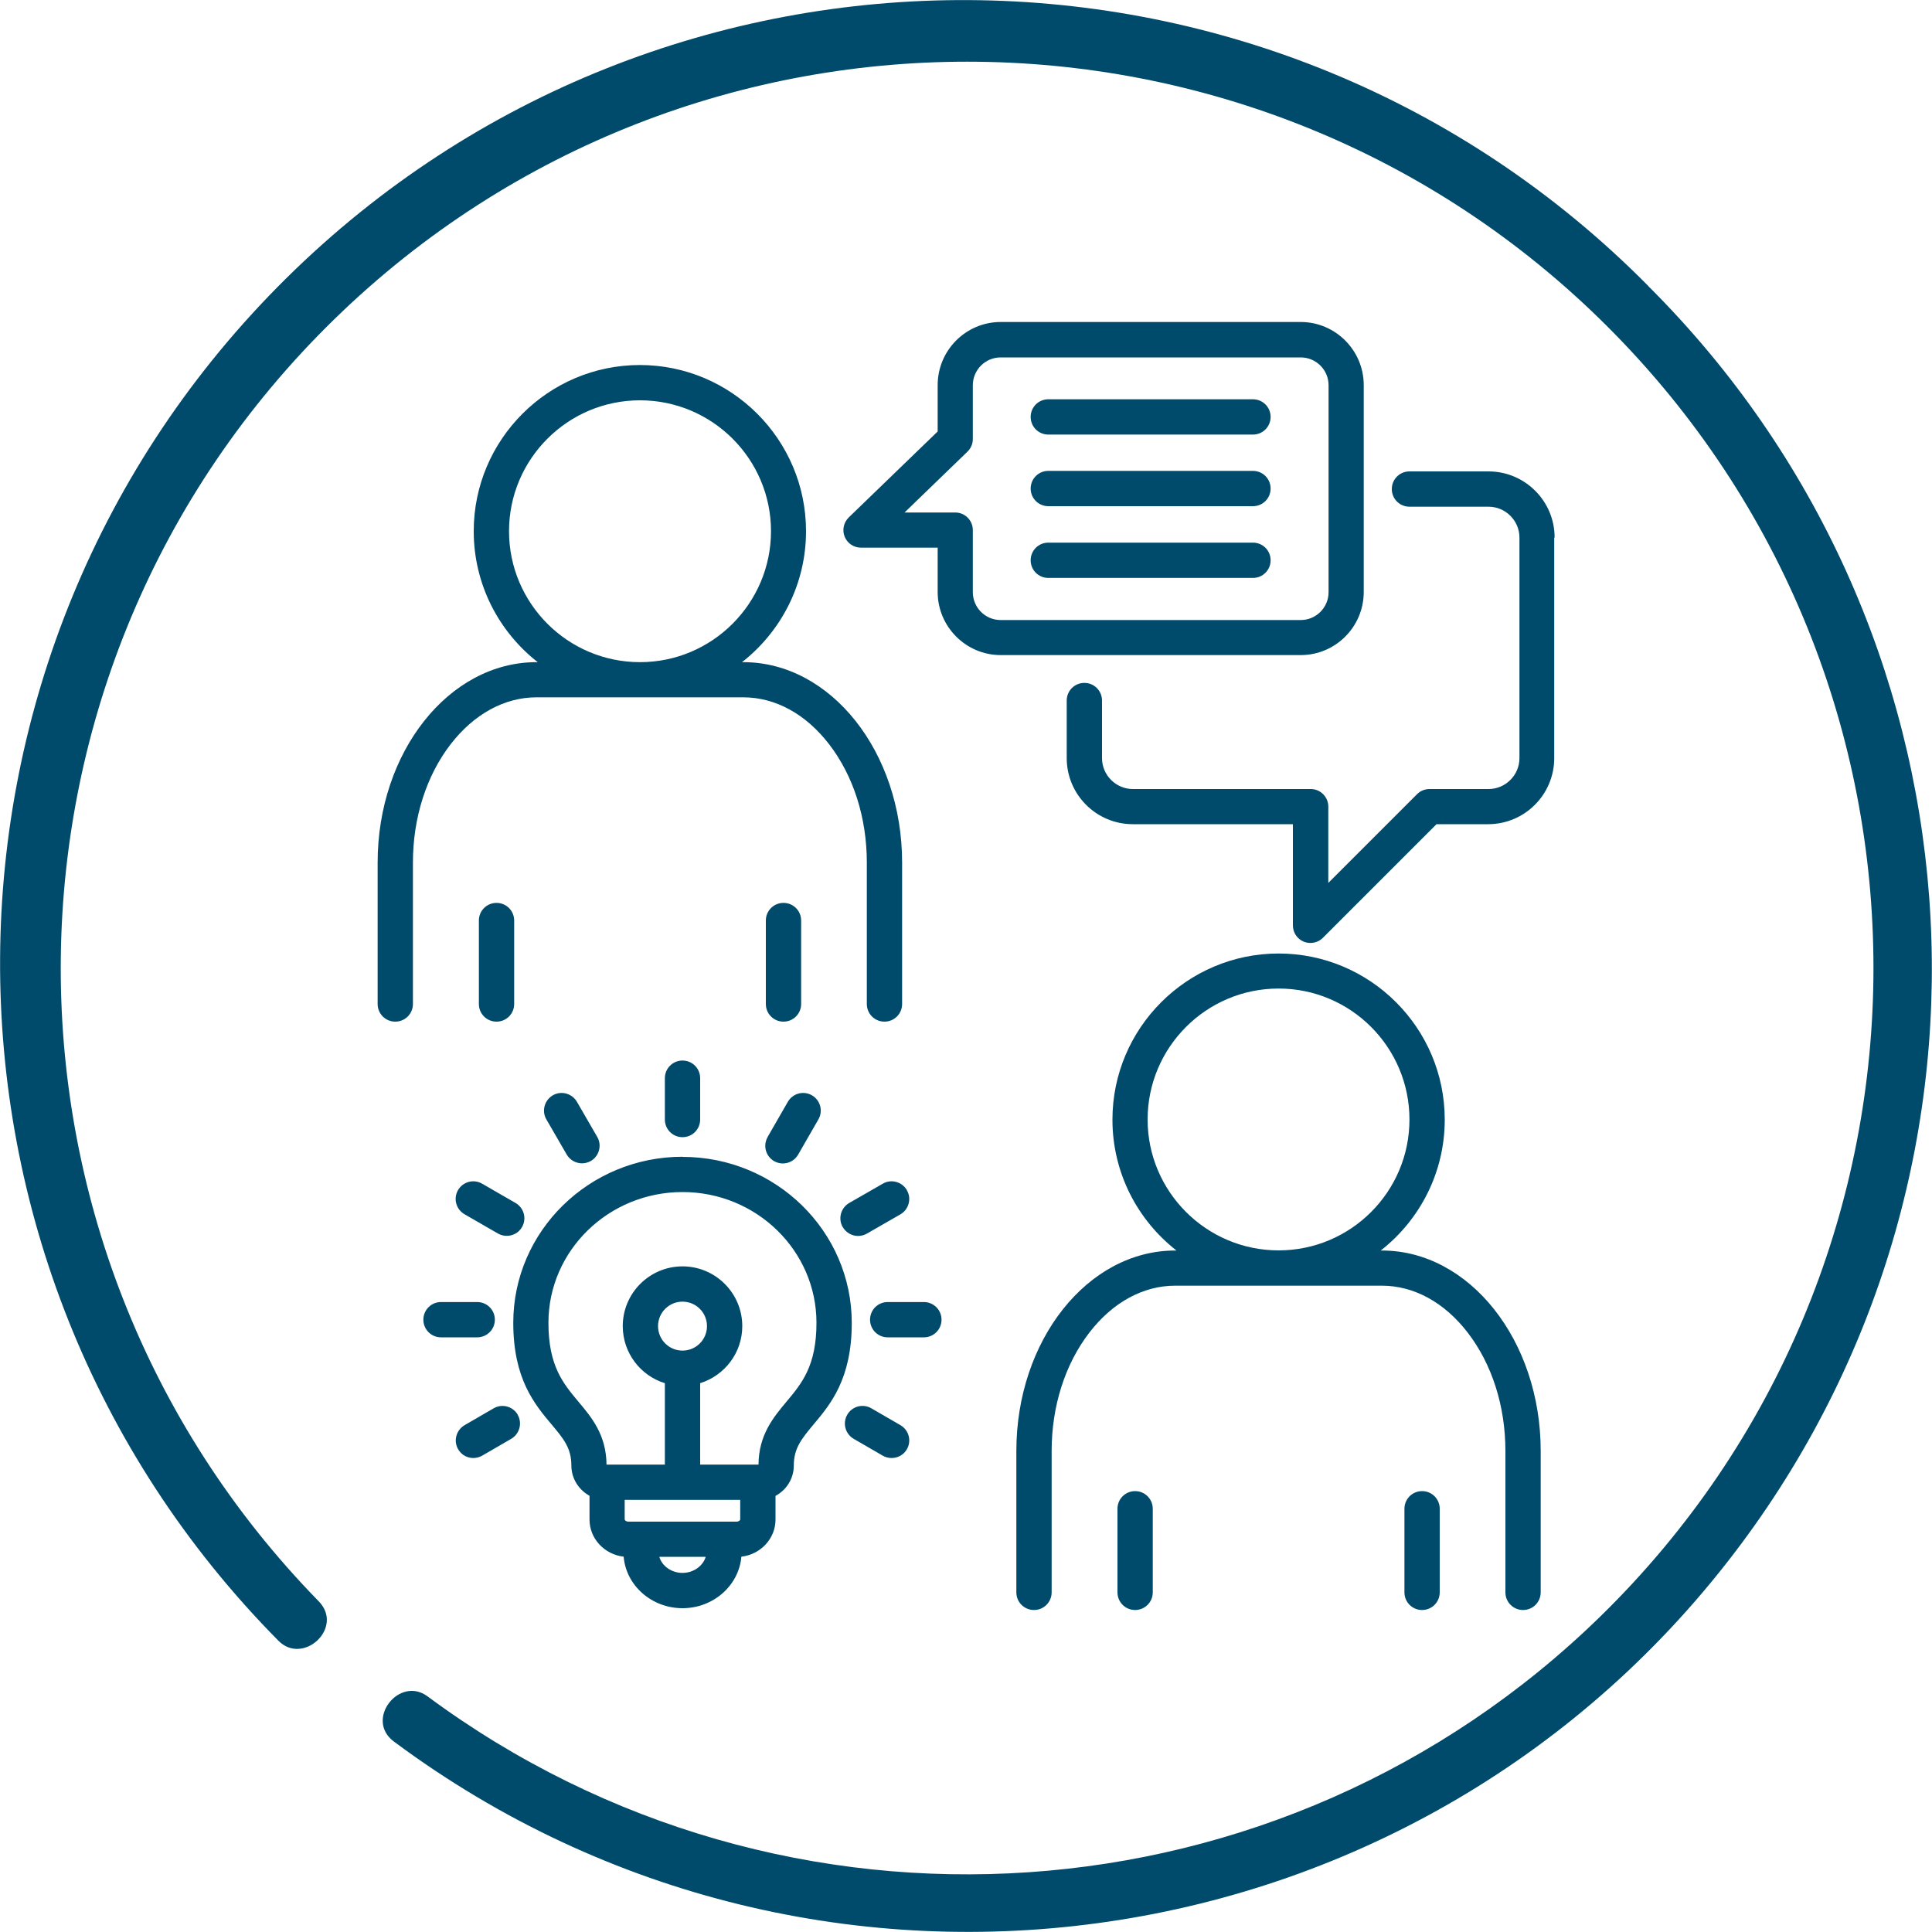
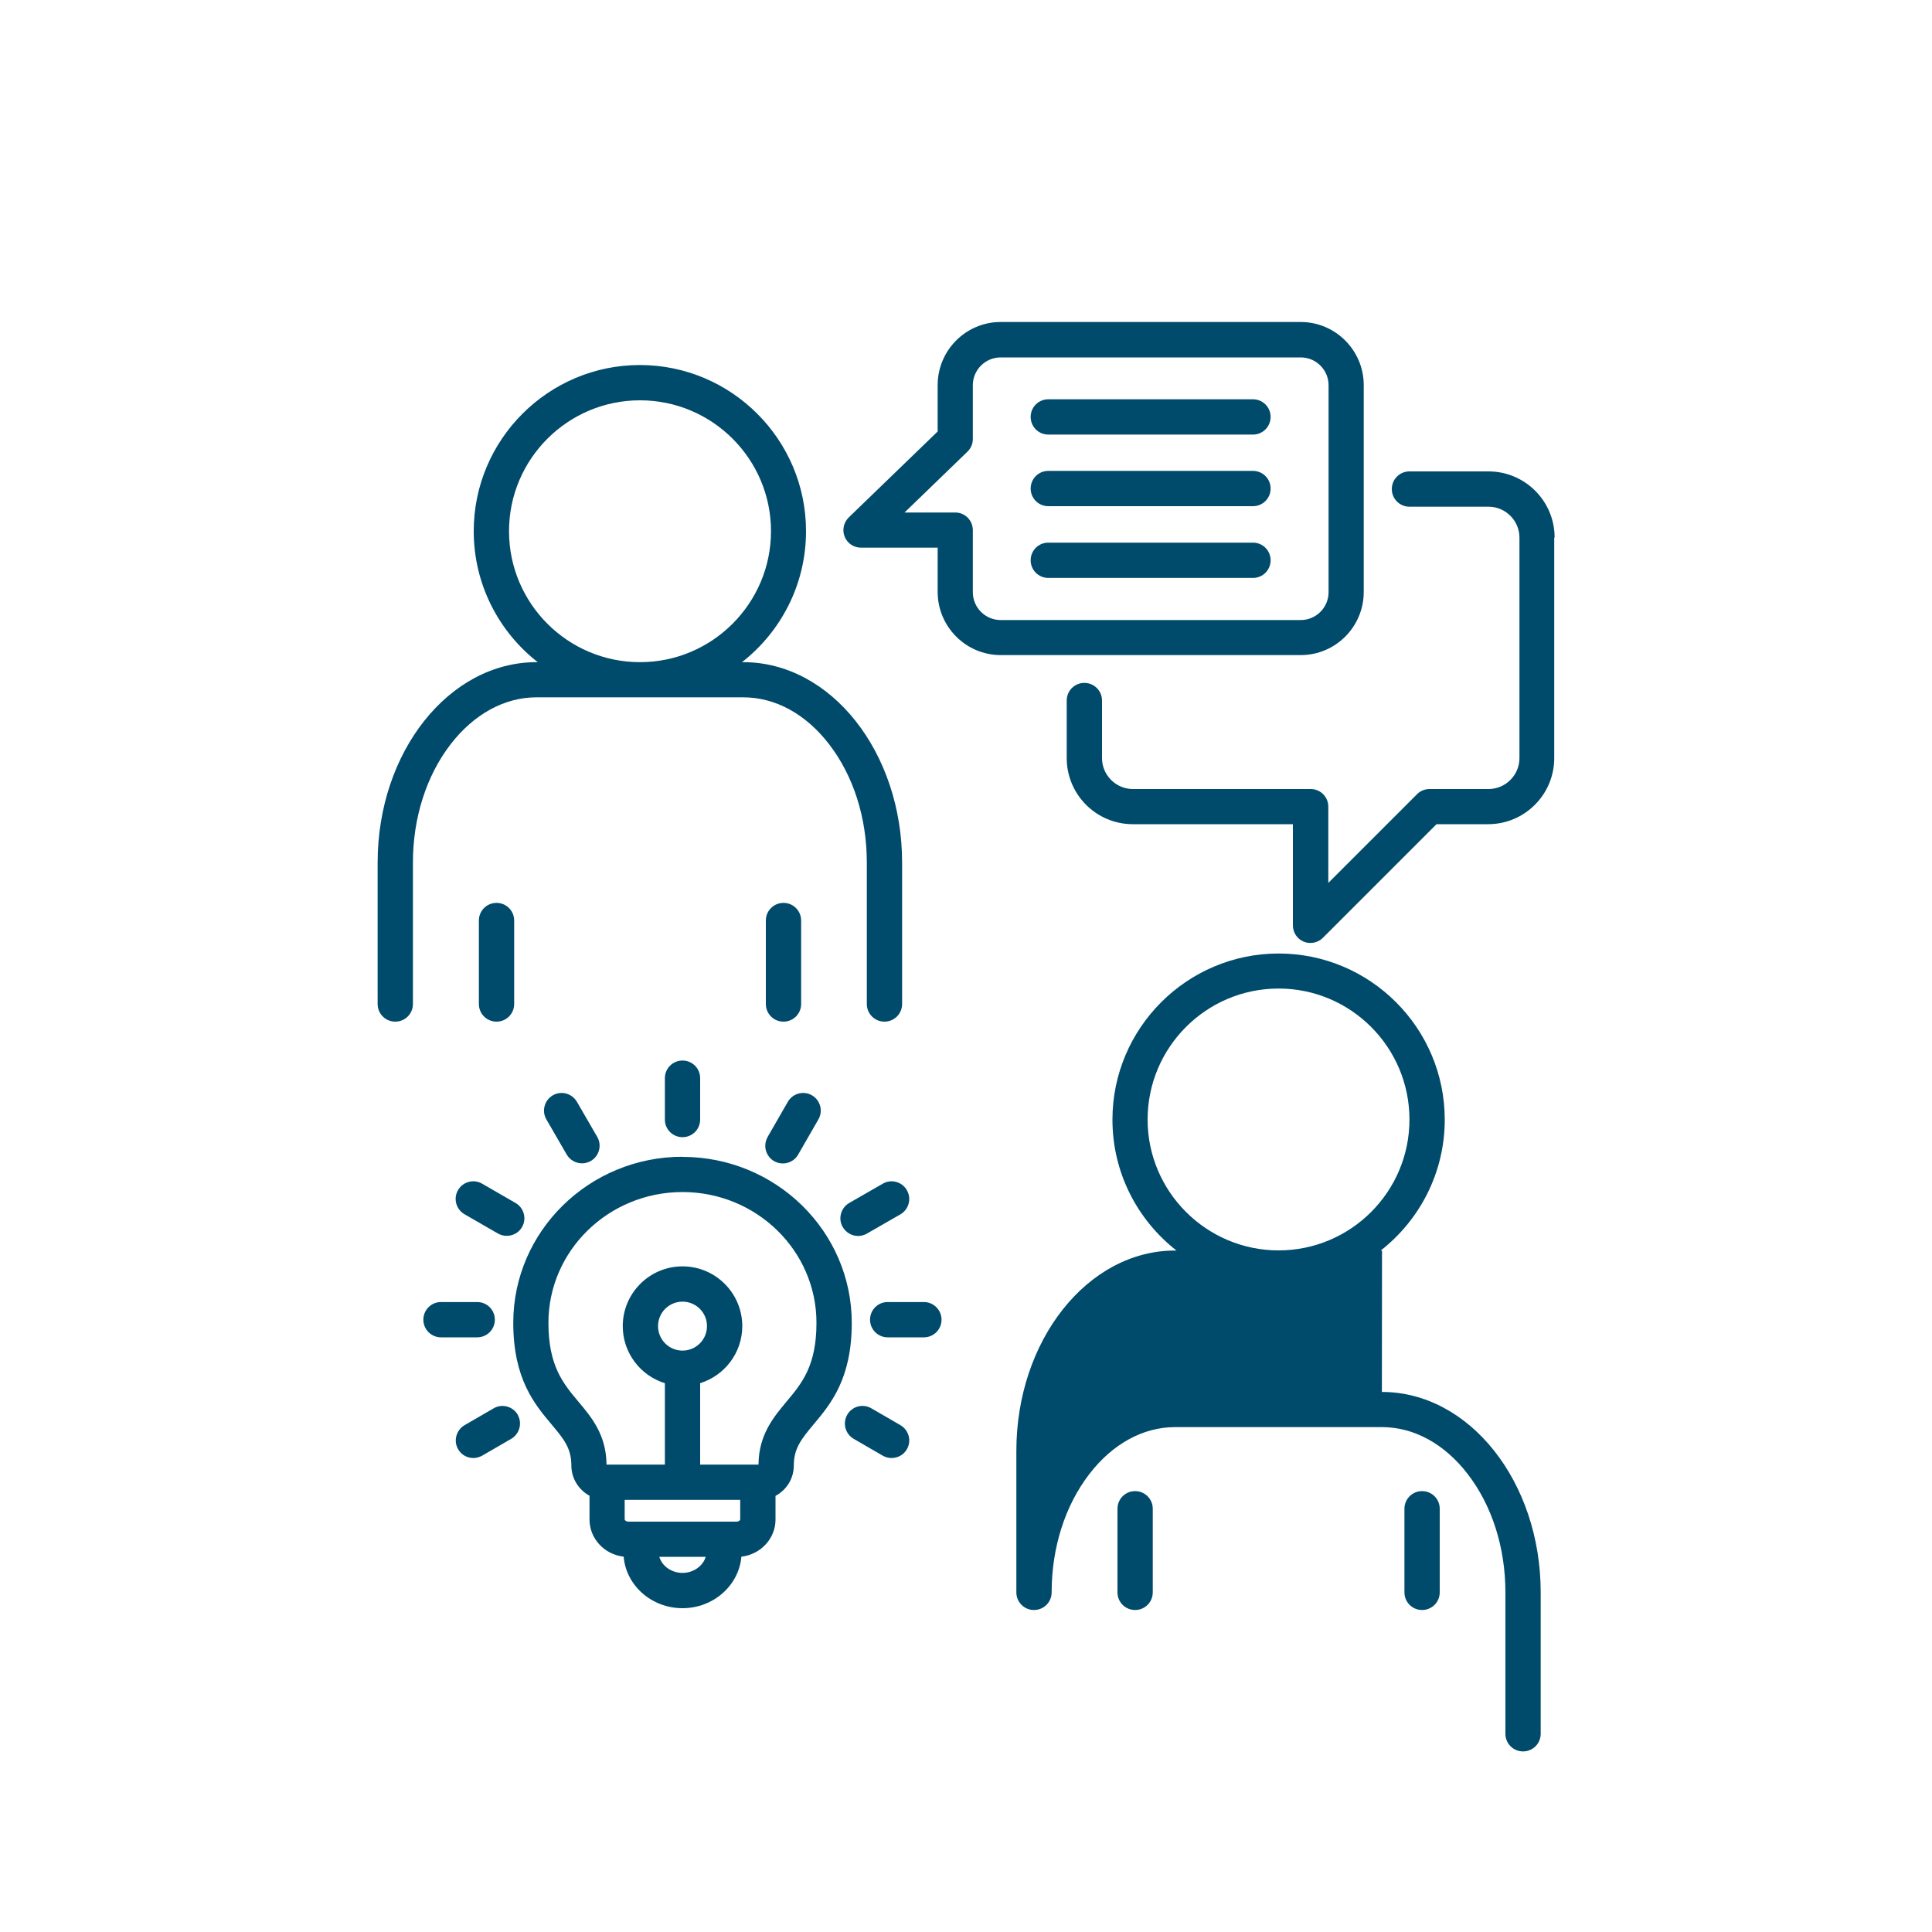
<svg xmlns="http://www.w3.org/2000/svg" id="Layer_1" data-name="Layer 1" viewBox="0 0 150 150">
  <defs>
    <style>
      .cls-1 {
        fill: #004b6b;
      }
    </style>
  </defs>
  <g id="a110d739-d4be-4a80-905d-b7a3883e1aa5">
-     <path id="be85e0fc-a83a-4825-b3d2-4570a8895e66" class="cls-1" d="M127.99,22.22c-29.04-29.38-76.4-29.65-105.77-.61-29.38,29.04-29.65,76.4-.61,105.77,1.92,1.96,5.14-1.01,3.13-3.06C-2.42,96.51-1.88,51.96,25.93,24.81,53.74-2.34,98.3-1.81,125.44,26c27.15,27.81,26.61,72.36-1.2,99.51-24.71,24.12-63.28,26.75-91.04,6.2-2.2-1.64-4.91,1.81-2.61,3.51,33.14,24.64,79.99,17.75,104.63-15.4,22.17-29.82,19.08-71.39-7.25-97.61Z" />
-   </g>
-   <path class="cls-1" d="M107.3,97.09h-.1c3.02-2.36,4.97-6.04,4.97-10.16,0-7.12-5.79-12.9-12.9-12.9s-12.9,5.79-12.9,12.9c0,4.13,1.95,7.8,4.97,10.16h-.1c-6.8,0-12.33,6.98-12.33,15.56v10.98c0,.76.61,1.37,1.37,1.37s1.37-.61,1.37-1.37v-10.98c0-3.47,1.04-6.74,2.93-9.19,1.81-2.35,4.18-3.64,6.66-3.64h16.05c2.48,0,4.85,1.29,6.66,3.64,1.89,2.45,2.93,5.71,2.93,9.19v10.98c0,.76.61,1.37,1.37,1.37s1.37-.61,1.37-1.37v-10.98c0-8.58-5.53-15.56-12.33-15.56h0ZM89.1,86.92c0-5.61,4.56-10.17,10.17-10.17s10.16,4.56,10.16,10.17-4.56,10.16-10.16,10.16-10.17-4.56-10.17-10.16ZM89.5,117.14v6.49c0,.76-.61,1.37-1.37,1.37s-1.37-.61-1.37-1.37v-6.49c0-.76.61-1.37,1.37-1.37s1.37.61,1.37,1.37ZM111.78,117.14v6.49c0,.76-.61,1.37-1.37,1.37s-1.37-.61-1.37-1.37v-6.49c0-.76.61-1.37,1.37-1.37s1.37.61,1.37,1.37ZM41.66,54.14h16.05c2.48,0,4.85,1.29,6.66,3.64,1.89,2.45,2.93,5.71,2.93,9.19v10.98c0,.76.61,1.37,1.37,1.37s1.37-.61,1.37-1.37v-10.98c0-8.58-5.53-15.56-12.33-15.56h-.1c3.02-2.36,4.97-6.04,4.97-10.17,0-7.11-5.79-12.9-12.9-12.9s-12.9,5.79-12.9,12.9c0,4.13,1.95,7.81,4.97,10.17h-.1c-6.8,0-12.33,6.98-12.33,15.56v10.98c0,.76.61,1.37,1.37,1.37s1.37-.61,1.37-1.37v-10.98c0-3.47,1.04-6.74,2.93-9.19,1.81-2.34,4.18-3.64,6.66-3.64h0ZM39.52,41.24c0-5.6,4.56-10.16,10.17-10.16s10.17,4.56,10.17,10.16-4.56,10.17-10.17,10.17-10.17-4.56-10.17-10.17h0ZM37.18,77.95v-6.48c0-.76.61-1.37,1.37-1.37s1.37.61,1.37,1.37v6.48c0,.76-.61,1.37-1.37,1.37s-1.37-.61-1.37-1.37ZM59.46,77.95v-6.48c0-.76.61-1.37,1.37-1.37s1.37.61,1.37,1.37v6.48c0,.76-.61,1.37-1.37,1.37s-1.37-.61-1.37-1.37ZM120.67,41.74v17.12c0,2.83-2.3,5.13-5.13,5.13h-4.01l-8.82,8.82c-.26.26-.61.4-.97.4-.18,0-.35-.03-.52-.1-.51-.21-.84-.71-.84-1.26v-7.86h-12.43c-2.83,0-5.13-2.3-5.13-5.13v-4.47c0-.76.61-1.37,1.37-1.37s1.37.61,1.37,1.37v4.47c0,1.32,1.08,2.4,2.4,2.4h13.8c.76,0,1.37.61,1.37,1.37v5.92l6.89-6.89c.26-.26.6-.4.97-.4h4.58c1.32,0,2.4-1.08,2.4-2.4v-17.12c0-1.32-1.08-2.4-2.4-2.4h-6.14c-.76,0-1.37-.61-1.37-1.37s.61-1.37,1.37-1.37h6.14c2.83,0,5.13,2.3,5.13,5.13h0ZM105.88,45.97v-16.07c0-2.7-2.2-4.9-4.89-4.9h-23.3c-2.7,0-4.89,2.2-4.89,4.9v3.6l-6.9,6.67c-.4.39-.53.98-.32,1.5s.71.85,1.27.85h5.95v3.44c0,2.7,2.2,4.9,4.89,4.9h23.3c2.7,0,4.89-2.2,4.89-4.9h0ZM75.53,45.97v-4.81c0-.76-.61-1.37-1.37-1.37h-3.93l4.88-4.72c.27-.26.42-.61.42-.98v-4.18c0-1.19.97-2.16,2.16-2.16h23.3c1.19,0,2.16.97,2.16,2.16v16.07c0,1.19-.97,2.16-2.16,2.16h-23.3c-1.19,0-2.16-.97-2.16-2.16ZM98.65,32.37c0,.76-.61,1.37-1.37,1.37h-15.89c-.76,0-1.37-.61-1.37-1.37s.61-1.37,1.37-1.37h15.89c.76,0,1.37.61,1.37,1.37ZM98.65,37.93c0,.76-.61,1.37-1.37,1.37h-15.89c-.76,0-1.37-.61-1.37-1.37s.61-1.37,1.37-1.37h15.89c.76,0,1.37.61,1.37,1.37ZM98.65,43.5c0,.76-.61,1.37-1.37,1.37h-15.89c-.76,0-1.37-.61-1.37-1.37s.61-1.37,1.37-1.37h15.89c.76,0,1.37.61,1.37,1.37ZM52.99,89.81c-7.25,0-13.14,5.78-13.14,12.89,0,4.35,1.65,6.32,2.98,7.9.92,1.1,1.53,1.82,1.53,3.18,0,1.01.57,1.89,1.41,2.35v1.85c0,1.48,1.16,2.71,2.65,2.88.19,2.24,2.17,4,4.57,4s4.38-1.77,4.57-4c1.49-.17,2.65-1.4,2.65-2.88v-1.84c.84-.45,1.42-1.33,1.42-2.35,0-1.36.61-2.08,1.52-3.18,1.33-1.58,2.98-3.55,2.98-7.9,0-7.11-5.89-12.89-13.14-12.89h0ZM57.47,116.45v1.52c0,.06-.11.17-.28.17h-8.4c-.18,0-.29-.11-.29-.17v-1.52h8.97ZM52.99,104.86c-1.05,0-1.9-.85-1.9-1.9s.85-1.9,1.9-1.9,1.9.85,1.9,1.9-.85,1.9-1.9,1.9ZM52.99,122.12c-.86,0-1.6-.54-1.8-1.25h3.6c-.2.7-.94,1.25-1.8,1.25ZM61.05,108.84c-1,1.2-2.14,2.56-2.16,4.87h-4.53v-6.32c1.89-.59,3.27-2.35,3.27-4.43,0-2.56-2.08-4.64-4.64-4.64s-4.64,2.08-4.64,4.64c0,2.08,1.38,3.85,3.27,4.43v6.32h-4.53c-.02-2.31-1.16-3.67-2.17-4.87-1.2-1.43-2.34-2.79-2.34-6.14,0-5.6,4.67-10.15,10.41-10.15s10.4,4.55,10.4,10.15c0,3.35-1.14,4.71-2.34,6.14h0ZM52.99,82.34c.76,0,1.37.61,1.37,1.37v3.21c0,.76-.61,1.37-1.37,1.37s-1.37-.61-1.37-1.37v-3.21c0-.76.61-1.37,1.37-1.37ZM59.6,88.27l1.57-2.73c.38-.65,1.21-.88,1.87-.5.65.38.88,1.21.5,1.87l-1.57,2.73c-.25.44-.71.69-1.19.69-.23,0-.47-.06-.68-.18-.65-.38-.88-1.21-.5-1.87h0ZM70.41,92.41c.38.65.15,1.49-.5,1.87l-2.61,1.5c-.21.12-.45.18-.68.18-.47,0-.93-.25-1.19-.69-.38-.65-.15-1.49.5-1.87l2.61-1.5c.65-.38,1.49-.15,1.87.5ZM40.19,109.84c.38.65.15,1.49-.5,1.87l-2.26,1.31c-.22.12-.45.18-.68.18-.47,0-.93-.24-1.18-.68-.38-.65-.15-1.49.5-1.87l2.26-1.31c.65-.38,1.49-.15,1.87.5h0ZM37.05,103.83h-2.81c-.76,0-1.37-.61-1.37-1.37s.61-1.37,1.37-1.37h2.81c.76,0,1.37.61,1.37,1.37s-.61,1.37-1.37,1.37ZM73.1,102.46c0,.76-.61,1.37-1.37,1.37h-2.81c-.76,0-1.37-.61-1.37-1.37s.61-1.37,1.37-1.37h2.81c.75,0,1.37.61,1.37,1.37ZM37.43,91.9l2.6,1.5c.65.38.88,1.21.5,1.87-.25.44-.71.68-1.19.68-.23,0-.47-.06-.68-.18l-2.6-1.5c-.65-.38-.88-1.21-.5-1.87.38-.65,1.21-.88,1.87-.5h0ZM70.41,112.52c-.25.44-.71.68-1.19.68-.23,0-.47-.06-.68-.18l-2.26-1.31c-.65-.38-.88-1.21-.5-1.87s1.21-.88,1.87-.5l2.26,1.31c.65.38.88,1.21.5,1.87h0ZM44.79,85.54l1.58,2.73c.38.65.15,1.49-.5,1.87-.22.12-.45.18-.68.18-.47,0-.93-.24-1.19-.68l-1.58-2.73c-.38-.65-.15-1.49.5-1.87.65-.38,1.49-.15,1.87.5Z" />
+     </g>
+   <path class="cls-1" d="M107.3,97.09h-.1c3.02-2.36,4.97-6.04,4.97-10.16,0-7.12-5.79-12.9-12.9-12.9s-12.9,5.79-12.9,12.9c0,4.13,1.95,7.8,4.97,10.16h-.1c-6.8,0-12.33,6.98-12.33,15.56v10.98c0,.76.61,1.37,1.37,1.37s1.37-.61,1.37-1.37c0-3.47,1.04-6.74,2.93-9.19,1.81-2.35,4.18-3.64,6.66-3.64h16.05c2.48,0,4.85,1.29,6.66,3.64,1.89,2.45,2.93,5.71,2.93,9.19v10.98c0,.76.61,1.37,1.37,1.37s1.37-.61,1.37-1.37v-10.98c0-8.58-5.53-15.56-12.33-15.56h0ZM89.1,86.92c0-5.61,4.56-10.17,10.17-10.17s10.16,4.56,10.16,10.17-4.56,10.16-10.16,10.16-10.17-4.56-10.17-10.16ZM89.5,117.14v6.49c0,.76-.61,1.37-1.37,1.37s-1.37-.61-1.37-1.37v-6.49c0-.76.61-1.37,1.37-1.37s1.37.61,1.37,1.37ZM111.78,117.14v6.49c0,.76-.61,1.37-1.37,1.37s-1.37-.61-1.37-1.37v-6.49c0-.76.61-1.37,1.37-1.37s1.37.61,1.37,1.37ZM41.66,54.14h16.05c2.48,0,4.85,1.29,6.66,3.64,1.89,2.45,2.93,5.71,2.93,9.19v10.98c0,.76.61,1.37,1.37,1.37s1.37-.61,1.37-1.37v-10.98c0-8.58-5.53-15.56-12.33-15.56h-.1c3.02-2.36,4.97-6.04,4.97-10.17,0-7.11-5.79-12.9-12.9-12.9s-12.9,5.79-12.9,12.9c0,4.13,1.95,7.81,4.97,10.17h-.1c-6.8,0-12.33,6.98-12.33,15.56v10.98c0,.76.61,1.37,1.37,1.37s1.37-.61,1.37-1.37v-10.98c0-3.47,1.04-6.74,2.93-9.19,1.81-2.34,4.18-3.64,6.66-3.64h0ZM39.52,41.24c0-5.6,4.56-10.16,10.17-10.16s10.17,4.56,10.17,10.16-4.56,10.17-10.17,10.17-10.17-4.56-10.17-10.17h0ZM37.18,77.95v-6.48c0-.76.61-1.37,1.37-1.37s1.37.61,1.37,1.37v6.48c0,.76-.61,1.37-1.37,1.37s-1.37-.61-1.37-1.37ZM59.46,77.95v-6.48c0-.76.61-1.37,1.37-1.37s1.37.61,1.37,1.37v6.48c0,.76-.61,1.37-1.37,1.37s-1.37-.61-1.37-1.37ZM120.67,41.74v17.12c0,2.83-2.3,5.13-5.13,5.13h-4.01l-8.82,8.82c-.26.26-.61.4-.97.4-.18,0-.35-.03-.52-.1-.51-.21-.84-.71-.84-1.26v-7.86h-12.43c-2.83,0-5.13-2.3-5.13-5.13v-4.47c0-.76.61-1.37,1.37-1.37s1.37.61,1.37,1.37v4.47c0,1.32,1.08,2.4,2.4,2.4h13.8c.76,0,1.37.61,1.37,1.37v5.92l6.89-6.89c.26-.26.6-.4.97-.4h4.58c1.32,0,2.4-1.08,2.4-2.4v-17.12c0-1.32-1.08-2.4-2.4-2.4h-6.14c-.76,0-1.37-.61-1.37-1.37s.61-1.37,1.37-1.37h6.14c2.83,0,5.13,2.3,5.13,5.13h0ZM105.88,45.97v-16.07c0-2.7-2.2-4.9-4.89-4.9h-23.3c-2.7,0-4.89,2.2-4.89,4.9v3.6l-6.9,6.67c-.4.39-.53.98-.32,1.5s.71.85,1.27.85h5.95v3.44c0,2.7,2.2,4.9,4.89,4.9h23.3c2.7,0,4.89-2.2,4.89-4.9h0ZM75.53,45.97v-4.81c0-.76-.61-1.37-1.37-1.37h-3.93l4.88-4.72c.27-.26.42-.61.42-.98v-4.18c0-1.19.97-2.16,2.16-2.16h23.3c1.19,0,2.16.97,2.16,2.16v16.07c0,1.19-.97,2.16-2.16,2.16h-23.3c-1.19,0-2.16-.97-2.16-2.16ZM98.65,32.37c0,.76-.61,1.37-1.37,1.37h-15.89c-.76,0-1.37-.61-1.37-1.37s.61-1.37,1.37-1.37h15.89c.76,0,1.37.61,1.37,1.37ZM98.65,37.93c0,.76-.61,1.37-1.37,1.37h-15.89c-.76,0-1.37-.61-1.37-1.37s.61-1.37,1.37-1.37h15.89c.76,0,1.37.61,1.37,1.37ZM98.65,43.5c0,.76-.61,1.37-1.37,1.37h-15.89c-.76,0-1.37-.61-1.37-1.37s.61-1.37,1.37-1.37h15.89c.76,0,1.37.61,1.37,1.37ZM52.99,89.81c-7.25,0-13.14,5.78-13.14,12.89,0,4.35,1.65,6.32,2.98,7.9.92,1.1,1.53,1.82,1.53,3.18,0,1.01.57,1.89,1.41,2.35v1.85c0,1.48,1.16,2.71,2.65,2.88.19,2.24,2.17,4,4.57,4s4.38-1.77,4.57-4c1.49-.17,2.65-1.4,2.65-2.88v-1.84c.84-.45,1.42-1.33,1.42-2.35,0-1.36.61-2.08,1.52-3.18,1.33-1.58,2.98-3.55,2.98-7.9,0-7.11-5.89-12.89-13.14-12.89h0ZM57.47,116.45v1.52c0,.06-.11.17-.28.17h-8.4c-.18,0-.29-.11-.29-.17v-1.52h8.97ZM52.99,104.86c-1.05,0-1.9-.85-1.9-1.9s.85-1.9,1.9-1.9,1.9.85,1.9,1.9-.85,1.9-1.9,1.9ZM52.99,122.12c-.86,0-1.6-.54-1.8-1.25h3.6c-.2.7-.94,1.25-1.8,1.25ZM61.05,108.84c-1,1.2-2.14,2.56-2.16,4.87h-4.53v-6.32c1.89-.59,3.27-2.35,3.27-4.43,0-2.56-2.08-4.64-4.64-4.64s-4.64,2.08-4.64,4.64c0,2.08,1.38,3.85,3.27,4.43v6.32h-4.53c-.02-2.31-1.16-3.67-2.17-4.87-1.2-1.43-2.34-2.79-2.34-6.14,0-5.6,4.67-10.15,10.41-10.15s10.4,4.55,10.4,10.15c0,3.35-1.14,4.71-2.34,6.14h0ZM52.99,82.34c.76,0,1.37.61,1.37,1.37v3.21c0,.76-.61,1.37-1.37,1.37s-1.37-.61-1.37-1.37v-3.21c0-.76.61-1.37,1.37-1.37ZM59.6,88.27l1.57-2.73c.38-.65,1.21-.88,1.87-.5.65.38.88,1.21.5,1.87l-1.57,2.73c-.25.44-.71.69-1.19.69-.23,0-.47-.06-.68-.18-.65-.38-.88-1.21-.5-1.87h0ZM70.41,92.41c.38.65.15,1.49-.5,1.87l-2.61,1.5c-.21.12-.45.18-.68.18-.47,0-.93-.25-1.19-.69-.38-.65-.15-1.49.5-1.87l2.61-1.5c.65-.38,1.49-.15,1.87.5ZM40.19,109.84c.38.65.15,1.49-.5,1.87l-2.26,1.31c-.22.12-.45.18-.68.18-.47,0-.93-.24-1.18-.68-.38-.65-.15-1.49.5-1.87l2.26-1.31c.65-.38,1.49-.15,1.87.5h0ZM37.05,103.83h-2.81c-.76,0-1.37-.61-1.37-1.37s.61-1.37,1.37-1.37h2.81c.76,0,1.37.61,1.37,1.37s-.61,1.37-1.37,1.37ZM73.1,102.46c0,.76-.61,1.37-1.37,1.37h-2.81c-.76,0-1.37-.61-1.37-1.37s.61-1.37,1.37-1.37h2.81c.75,0,1.37.61,1.37,1.37ZM37.43,91.9l2.6,1.5c.65.38.88,1.21.5,1.87-.25.44-.71.68-1.19.68-.23,0-.47-.06-.68-.18l-2.6-1.5c-.65-.38-.88-1.21-.5-1.87.38-.65,1.21-.88,1.87-.5h0ZM70.41,112.52c-.25.44-.71.68-1.19.68-.23,0-.47-.06-.68-.18l-2.26-1.31c-.65-.38-.88-1.21-.5-1.87s1.21-.88,1.87-.5l2.26,1.31c.65.38.88,1.21.5,1.87h0ZM44.79,85.54l1.58,2.73c.38.65.15,1.49-.5,1.87-.22.12-.45.18-.68.18-.47,0-.93-.24-1.19-.68l-1.58-2.73c-.38-.65-.15-1.49.5-1.87.65-.38,1.49-.15,1.87.5Z" />
</svg>